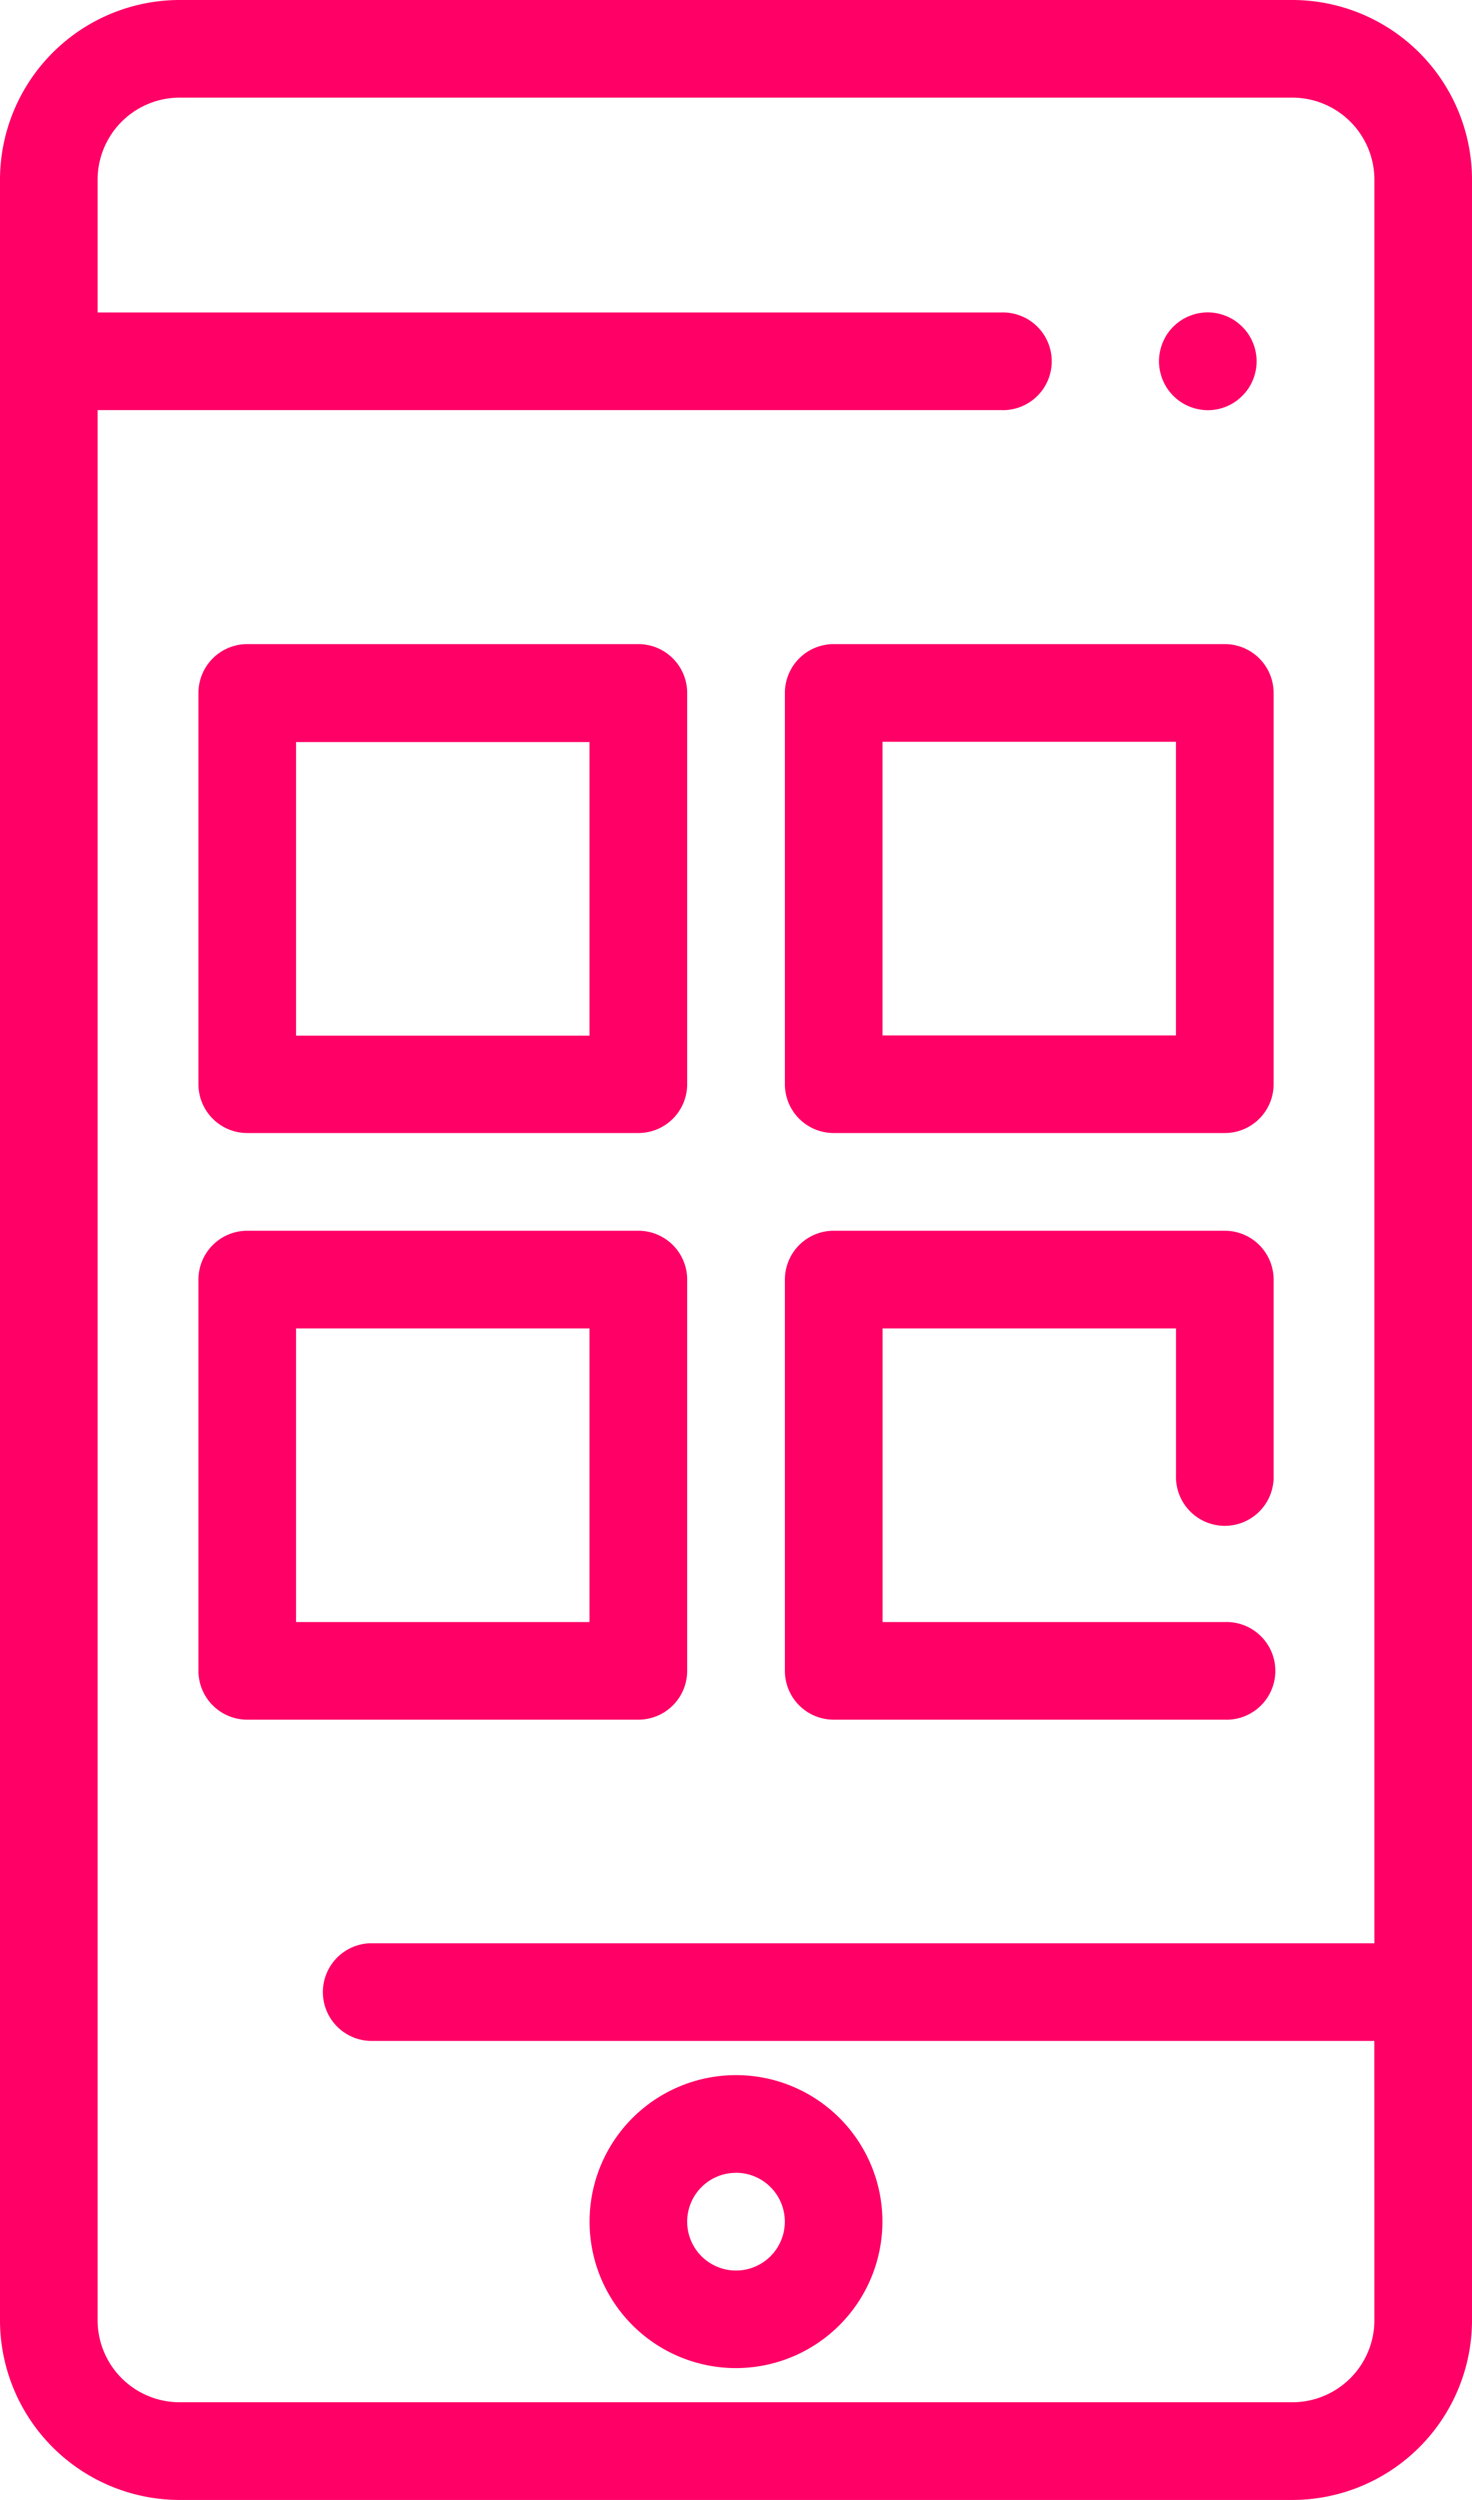
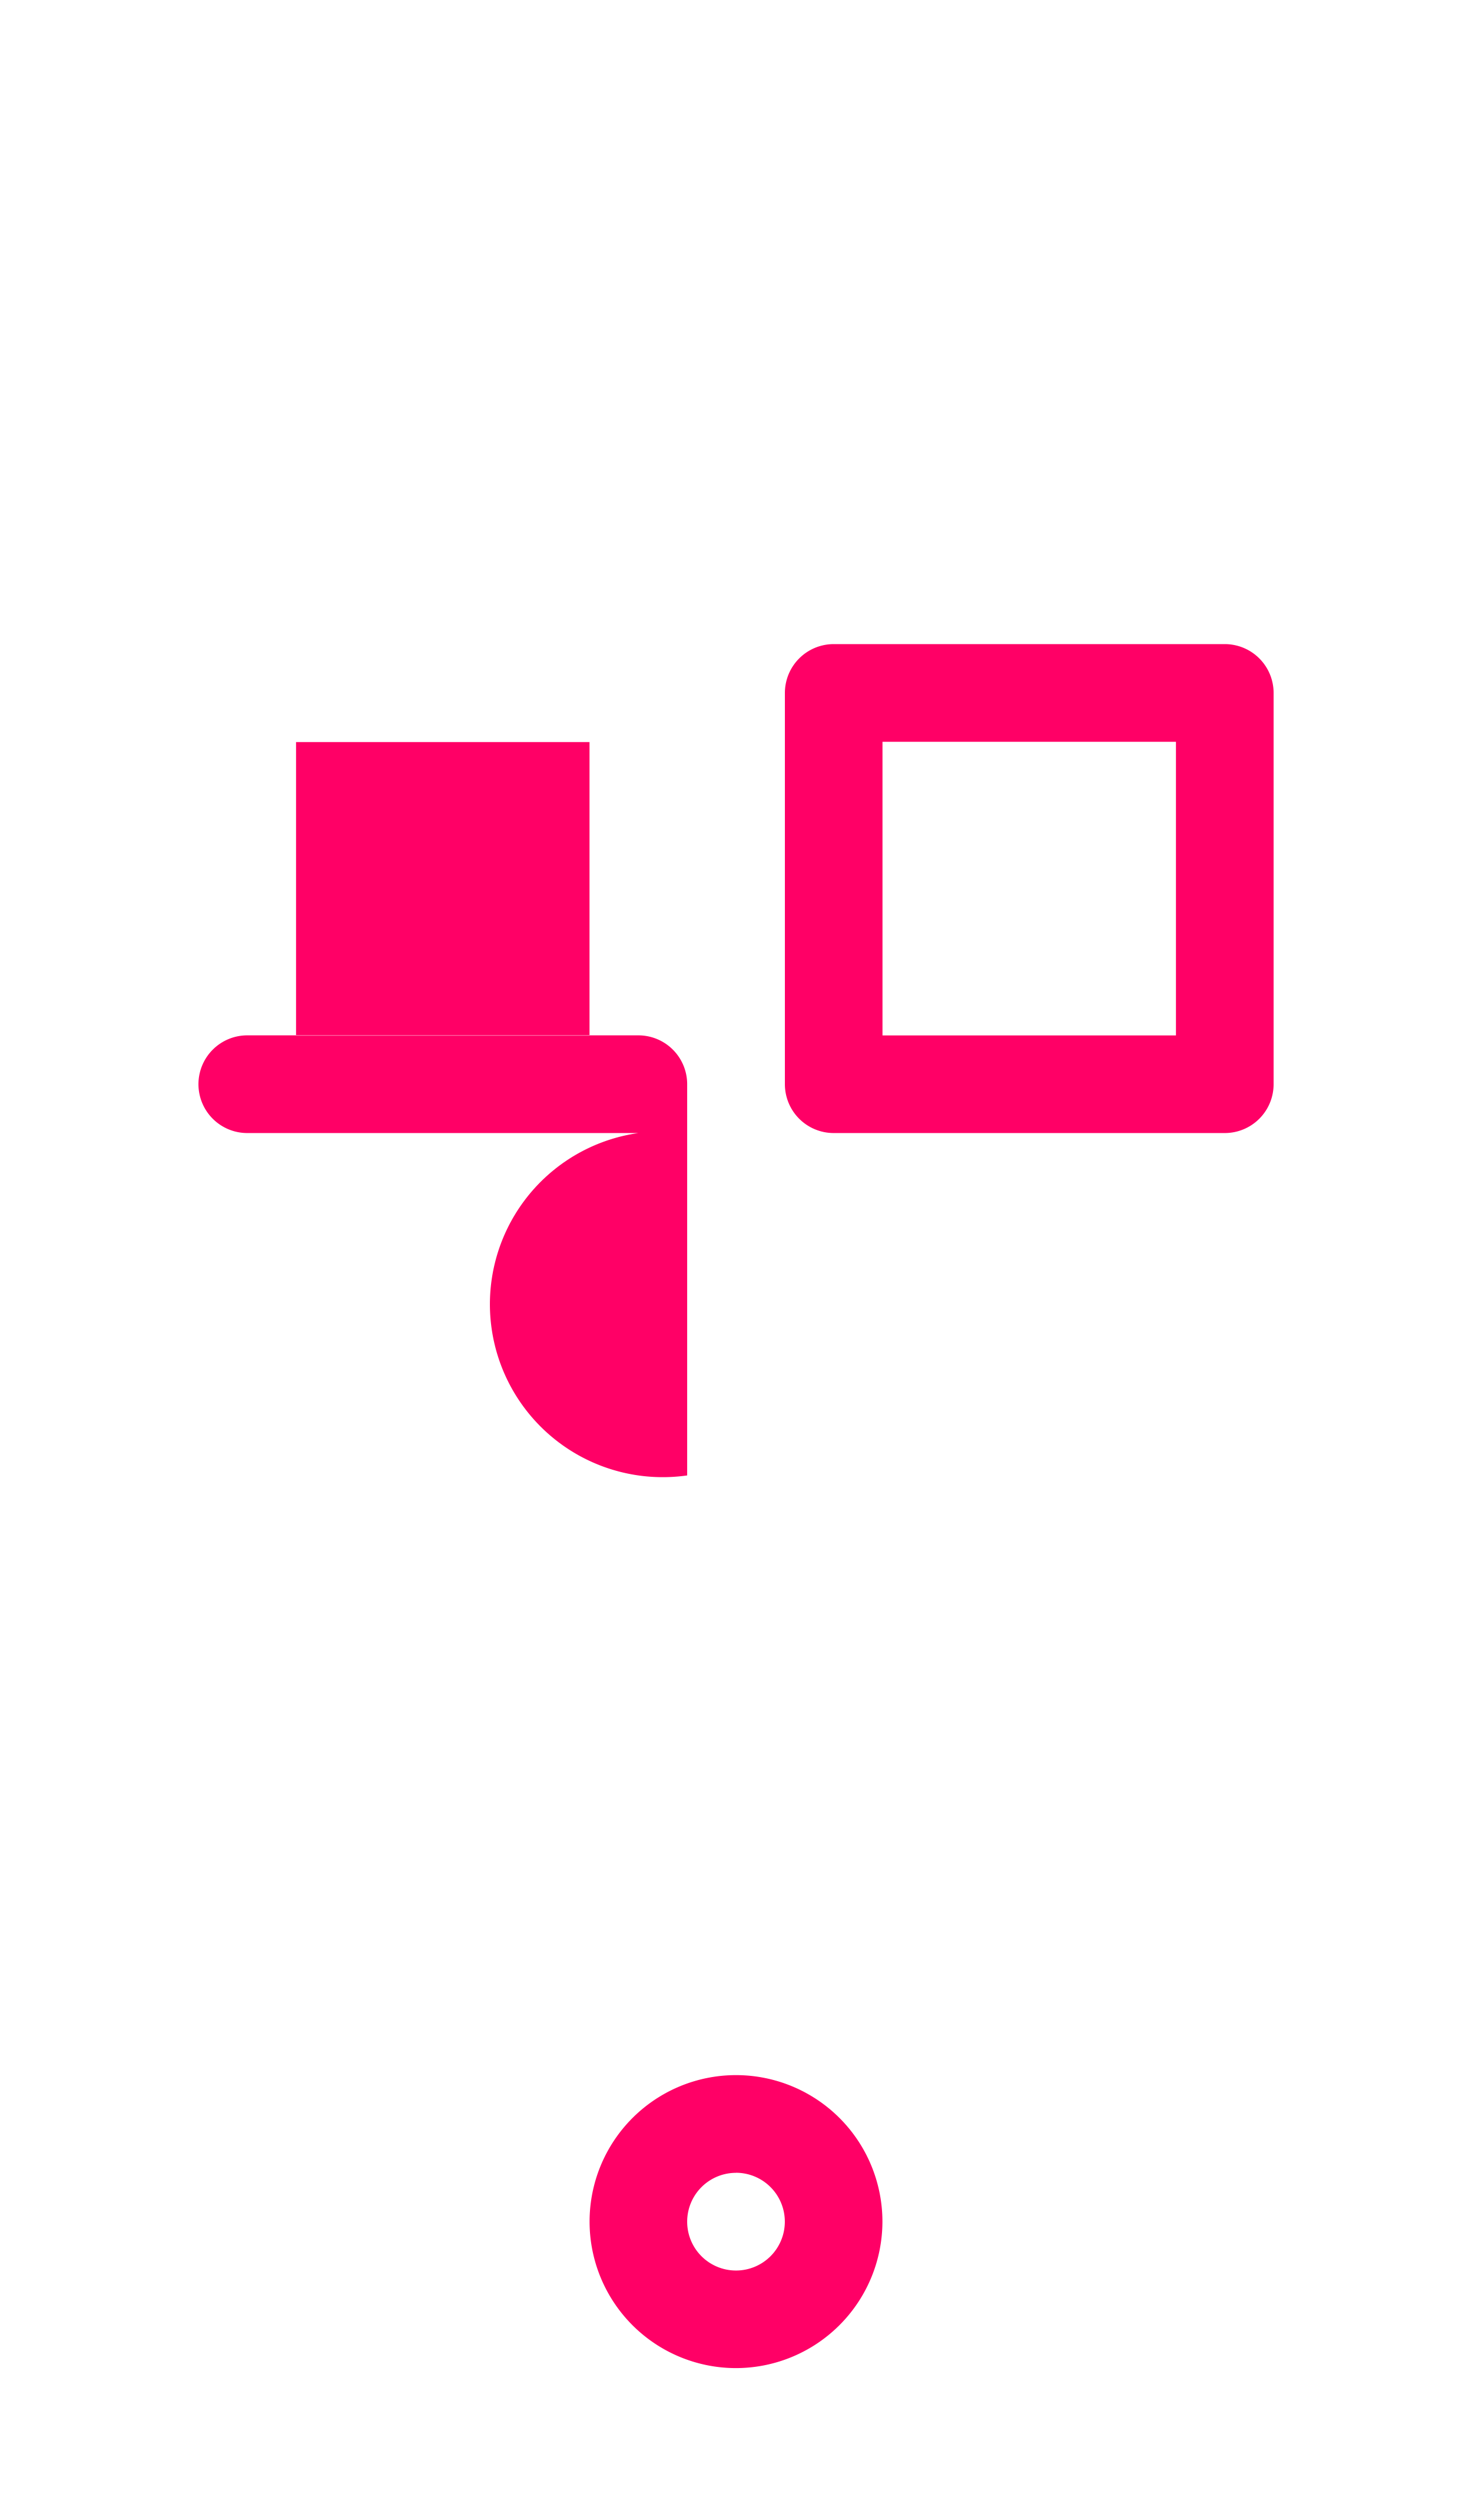
<svg xmlns="http://www.w3.org/2000/svg" viewBox="0 0 23.936 40.632">
  <defs>
    <style>
      .cls-1 {
        fill: #f06;
      }
    </style>
  </defs>
  <g id="icon_app_pink" transform="translate(-0.5)">
-     <path id="Path_436" data-name="Path 436" class="cls-1" d="M238.767,65.583a.785.785,0,0,1-.155-.016.8.8,0,0,1-.148-.045.766.766,0,0,1-.137-.073.751.751,0,0,1-.121-.1.812.812,0,0,1-.1-.121.827.827,0,0,1-.072-.137.752.752,0,0,1-.045-.148.79.79,0,0,1-.016-.155.806.806,0,0,1,.016-.156.782.782,0,0,1,.045-.148.846.846,0,0,1,.072-.137.806.806,0,0,1,.22-.22.786.786,0,0,1,.137-.073.8.8,0,0,1,.148-.045.776.776,0,0,1,.309,0,.811.811,0,0,1,.286.118.827.827,0,0,1,.121.1.751.751,0,0,1,.1.121.8.8,0,0,1,.073.137.858.858,0,0,1,.045.148.805.805,0,0,1,.016.156.788.788,0,0,1-.016.155.822.822,0,0,1-.045.148.787.787,0,0,1-.073.137.751.751,0,0,1-.1.121.765.765,0,0,1-.121.1.777.777,0,0,1-.137.073.8.8,0,0,1-.148.045A.789.789,0,0,1,238.767,65.583Zm0,0" transform="translate(-218.627 -58.916)" />
-     <path id="Path_437" data-name="Path 437" class="cls-1" d="M21.515,0H3.421A2.924,2.924,0,0,0,.5,2.921V37.712a2.924,2.924,0,0,0,2.921,2.921H21.515a2.924,2.924,0,0,0,2.921-2.921V2.921A2.924,2.924,0,0,0,21.515,0Zm1.334,37.711a1.335,1.335,0,0,1-1.334,1.334H3.421a1.335,1.335,0,0,1-1.334-1.334V6.666H16.78a.794.794,0,1,0,0-1.587H2.087V2.921A1.335,1.335,0,0,1,3.421,1.587H21.515a1.335,1.335,0,0,1,1.334,1.334V31.585H6.516a.794.794,0,0,0,0,1.587H22.848Zm0,0" />
    <path id="Path_438" data-name="Path 438" class="cls-1" d="M123.682,429.762a2.381,2.381,0,1,1,2.381-2.381A2.384,2.384,0,0,1,123.682,429.762Zm0-3.174a.794.794,0,1,0,.794.794A.795.795,0,0,0,123.682,426.587Zm0,0" transform="translate(-111.214 -391.272)" />
-     <path id="Path_439" data-name="Path 439" class="cls-1" d="M48.321,139.883H41.962a.794.794,0,0,1-.794-.794v-6.359a.794.794,0,0,1,.794-.794h6.359a.794.794,0,0,1,.794.794v6.359A.794.794,0,0,1,48.321,139.883ZM42.755,138.3h4.772v-4.772H42.755Zm0,0" transform="translate(-37.441 -121.467)" />
+     <path id="Path_439" data-name="Path 439" class="cls-1" d="M48.321,139.883H41.962a.794.794,0,0,1-.794-.794a.794.794,0,0,1,.794-.794h6.359a.794.794,0,0,1,.794.794v6.359A.794.794,0,0,1,48.321,139.883ZM42.755,138.3h4.772v-4.772H42.755Zm0,0" transform="translate(-37.441 -121.467)" />
    <path id="Path_440" data-name="Path 440" class="cls-1" d="M168.458,139.883H162.1a.794.794,0,0,1-.794-.794v-6.359a.794.794,0,0,1,.794-.794h6.359a.794.794,0,0,1,.794.794v6.359A.794.794,0,0,1,168.458,139.883Zm-5.565-1.587h4.772v-4.772h-4.772Zm0,0" transform="translate(-148.043 -121.467)" />
-     <path id="Path_441" data-name="Path 441" class="cls-1" d="M48.321,260.017H41.962a.794.794,0,0,1-.794-.794v-6.359a.794.794,0,0,1,.794-.794h6.359a.794.794,0,0,1,.794.794v6.359A.794.794,0,0,1,48.321,260.017Zm-5.566-1.587h4.772v-4.772H42.755Zm0,0" transform="translate(-37.441 -232.066)" />
-     <path id="Path_442" data-name="Path 442" class="cls-1" d="M168.458,260.017H162.1a.794.794,0,0,1-.794-.794v-6.359a.794.794,0,0,1,.794-.794h6.359a.794.794,0,0,1,.794.794v3.18a.794.794,0,1,1-1.587,0v-2.386h-4.772v4.772h5.565a.794.794,0,1,1,0,1.587Zm0,0" transform="translate(-148.043 -232.066)" />
  </g>
</svg>